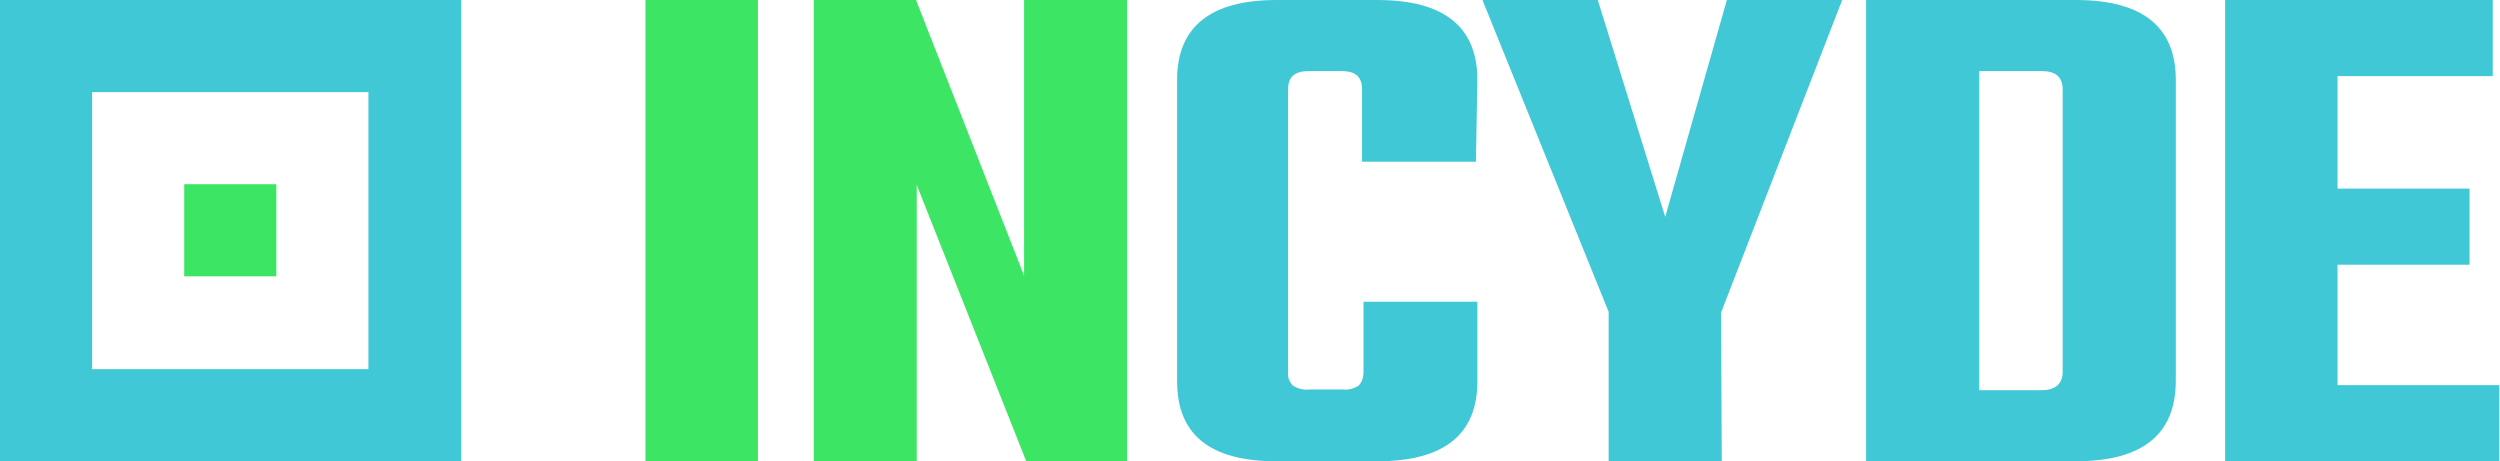
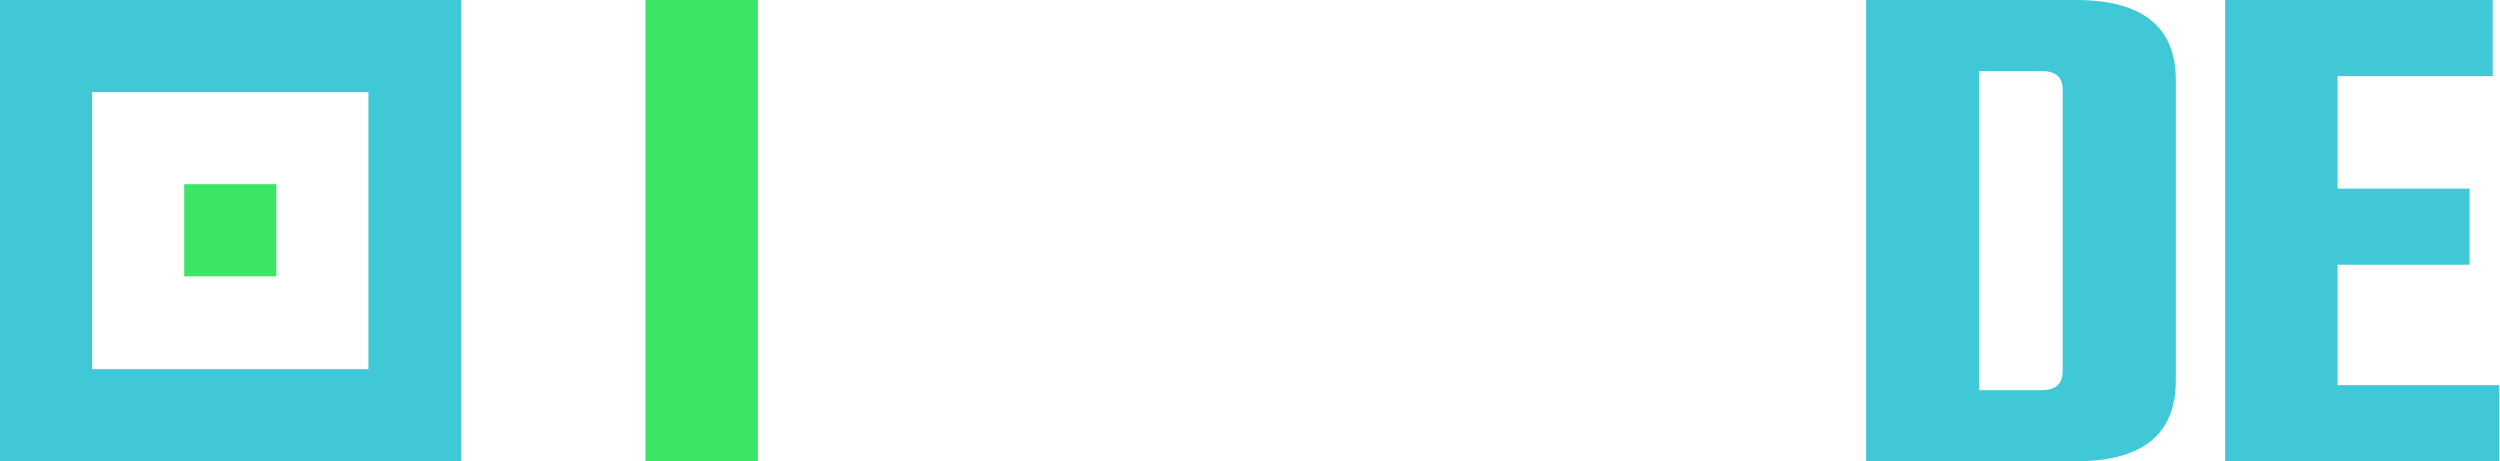
<svg xmlns="http://www.w3.org/2000/svg" xmlns:ns1="http://sodipodi.sourceforge.net/DTD/sodipodi-0.dtd" xmlns:ns2="http://www.inkscape.org/namespaces/inkscape" version="1.1" id="Ebene_1" x="0px" y="0px" viewBox="0 0 344.7 63.6" style="enable-background:new 0 0 344.7 63.6;" xml:space="preserve" preserveAspectRatio="xMinYMin meet" ns1:docname="INCYDE_Logo_NEW.svg" ns2:version="1.0.2-2 (e86c870879, 2021-01-15)">
  <defs id="defs23" />
  <ns1:namedview pagecolor="#ffffff" bordercolor="#666666" borderopacity="1" objecttolerance="10" gridtolerance="10" guidetolerance="10" ns2:pageopacity="0" ns2:pageshadow="2" ns2:window-width="1592" ns2:window-height="806" id="namedview21" showgrid="false" ns2:zoom="2.9387872" ns2:cx="156.99817" ns2:cy="31.799999" ns2:window-x="1979" ns2:window-y="251" ns2:window-maximized="0" ns2:current-layer="Ebene_1" />
  <style type="text/css" id="style2">
	.st0{fill:#32FA5A;}
	.st1{fill:#00BEC8;}
</style>
  <rect x="25.4" y="25.4" class="st0" width="12.7" height="12.7" id="rect4" style="fill:#3ce664;fill-opacity:1" />
  <path class="st1" d="M0,0v63.6h63.6V0H0z M50.9,50.9H12.7V12.7h38.1V50.9z" id="path6" style="fill:#41c8d7;fill-opacity:1" />
  <path class="st0" d="M89,0h15.5v63.6H89V0z" id="path8" style="fill:#3ce664;fill-opacity:1" />
-   <path class="st0" d="M141.1,0h14.3v63.6h-13.9l-15.1-38.1v38.1h-14.2V0h14.1l14.9,38V0z" id="path10" style="fill:#3ce664;fill-opacity:1" />
-   <path class="st1" d="M203.5,22.3h-15.7v-10c0-1.7-0.9-2.5-2.8-2.5h-4.5c-2,0-2.9,0.8-2.9,2.5v39c-0.1,0.7,0.2,1.4,0.7,1.9  c0.7,0.4,1.5,0.6,2.3,0.5h4.5c0.8,0.1,1.5-0.1,2.2-0.5c0.5-0.5,0.7-1.2,0.7-1.9v-9.7h15.7v11c0,7.3-4.6,11-13.8,11h-13.9  c-9.2,0-13.7-3.7-13.7-11V11c0-7.3,4.6-11,13.7-11h13.9c9.2,0,13.8,3.7,13.8,11L203.5,22.3z" id="path12" style="fill:#41c8d7;fill-opacity:1" />
-   <path class="st1" d="M237.4,63.6h-15.6V43L204.4,0h15.9l9.3,29.9L238.1,0H254l-16.7,43.1L237.4,63.6z" id="path14" style="fill:#41c8d7;fill-opacity:1" />
  <path class="st1" d="M257.3,0h28.9c9.2,0,13.8,3.7,13.8,11v41.5c0,7.4-4.6,11.1-13.8,11.1h-28.9V0z M284.4,51.3v-39  c0-1.7-1-2.5-2.9-2.5h-8.6v44h8.6C283.4,53.8,284.4,52.9,284.4,51.3L284.4,51.3z" id="path16" style="fill:#41c8d7;fill-opacity:1" />
  <path class="st1" d="M322.4,53.1h22.2v10.5h-37.8V0h36.9v10.5h-21.4V26h18.2v10.5h-18.2V53.1z" id="path18" style="fill:#41c8d7;fill-opacity:1" />
</svg>